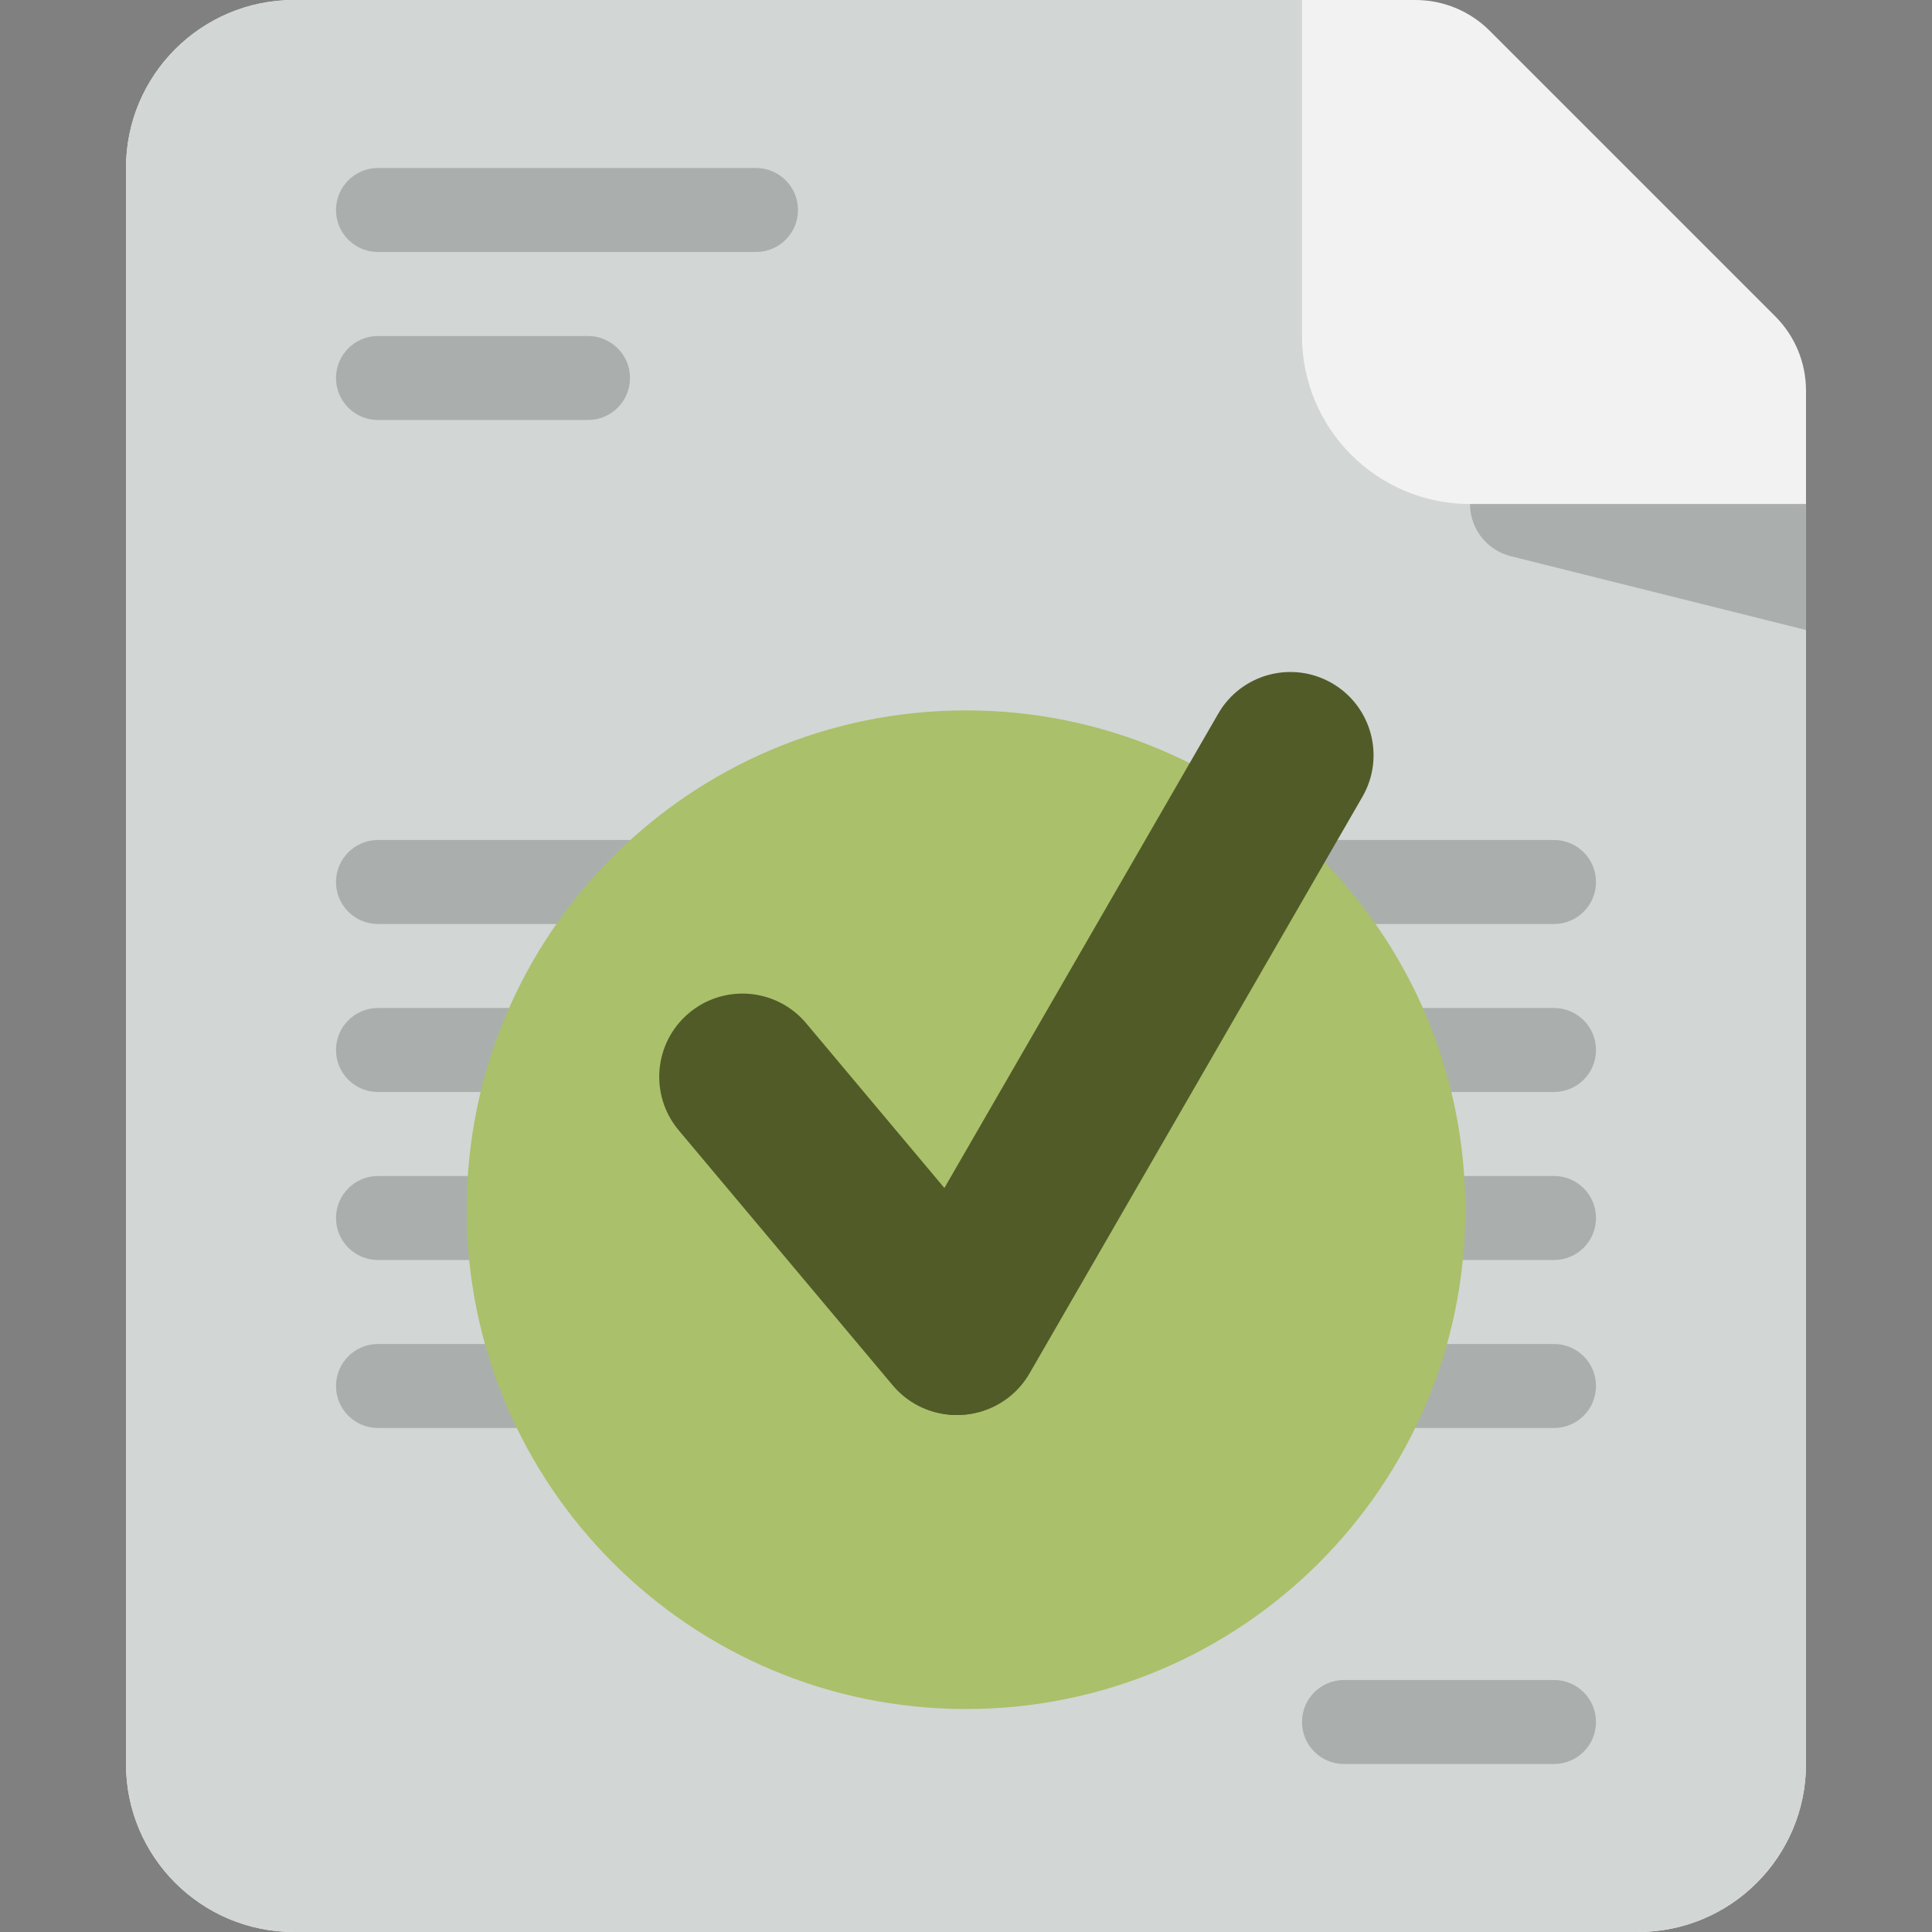
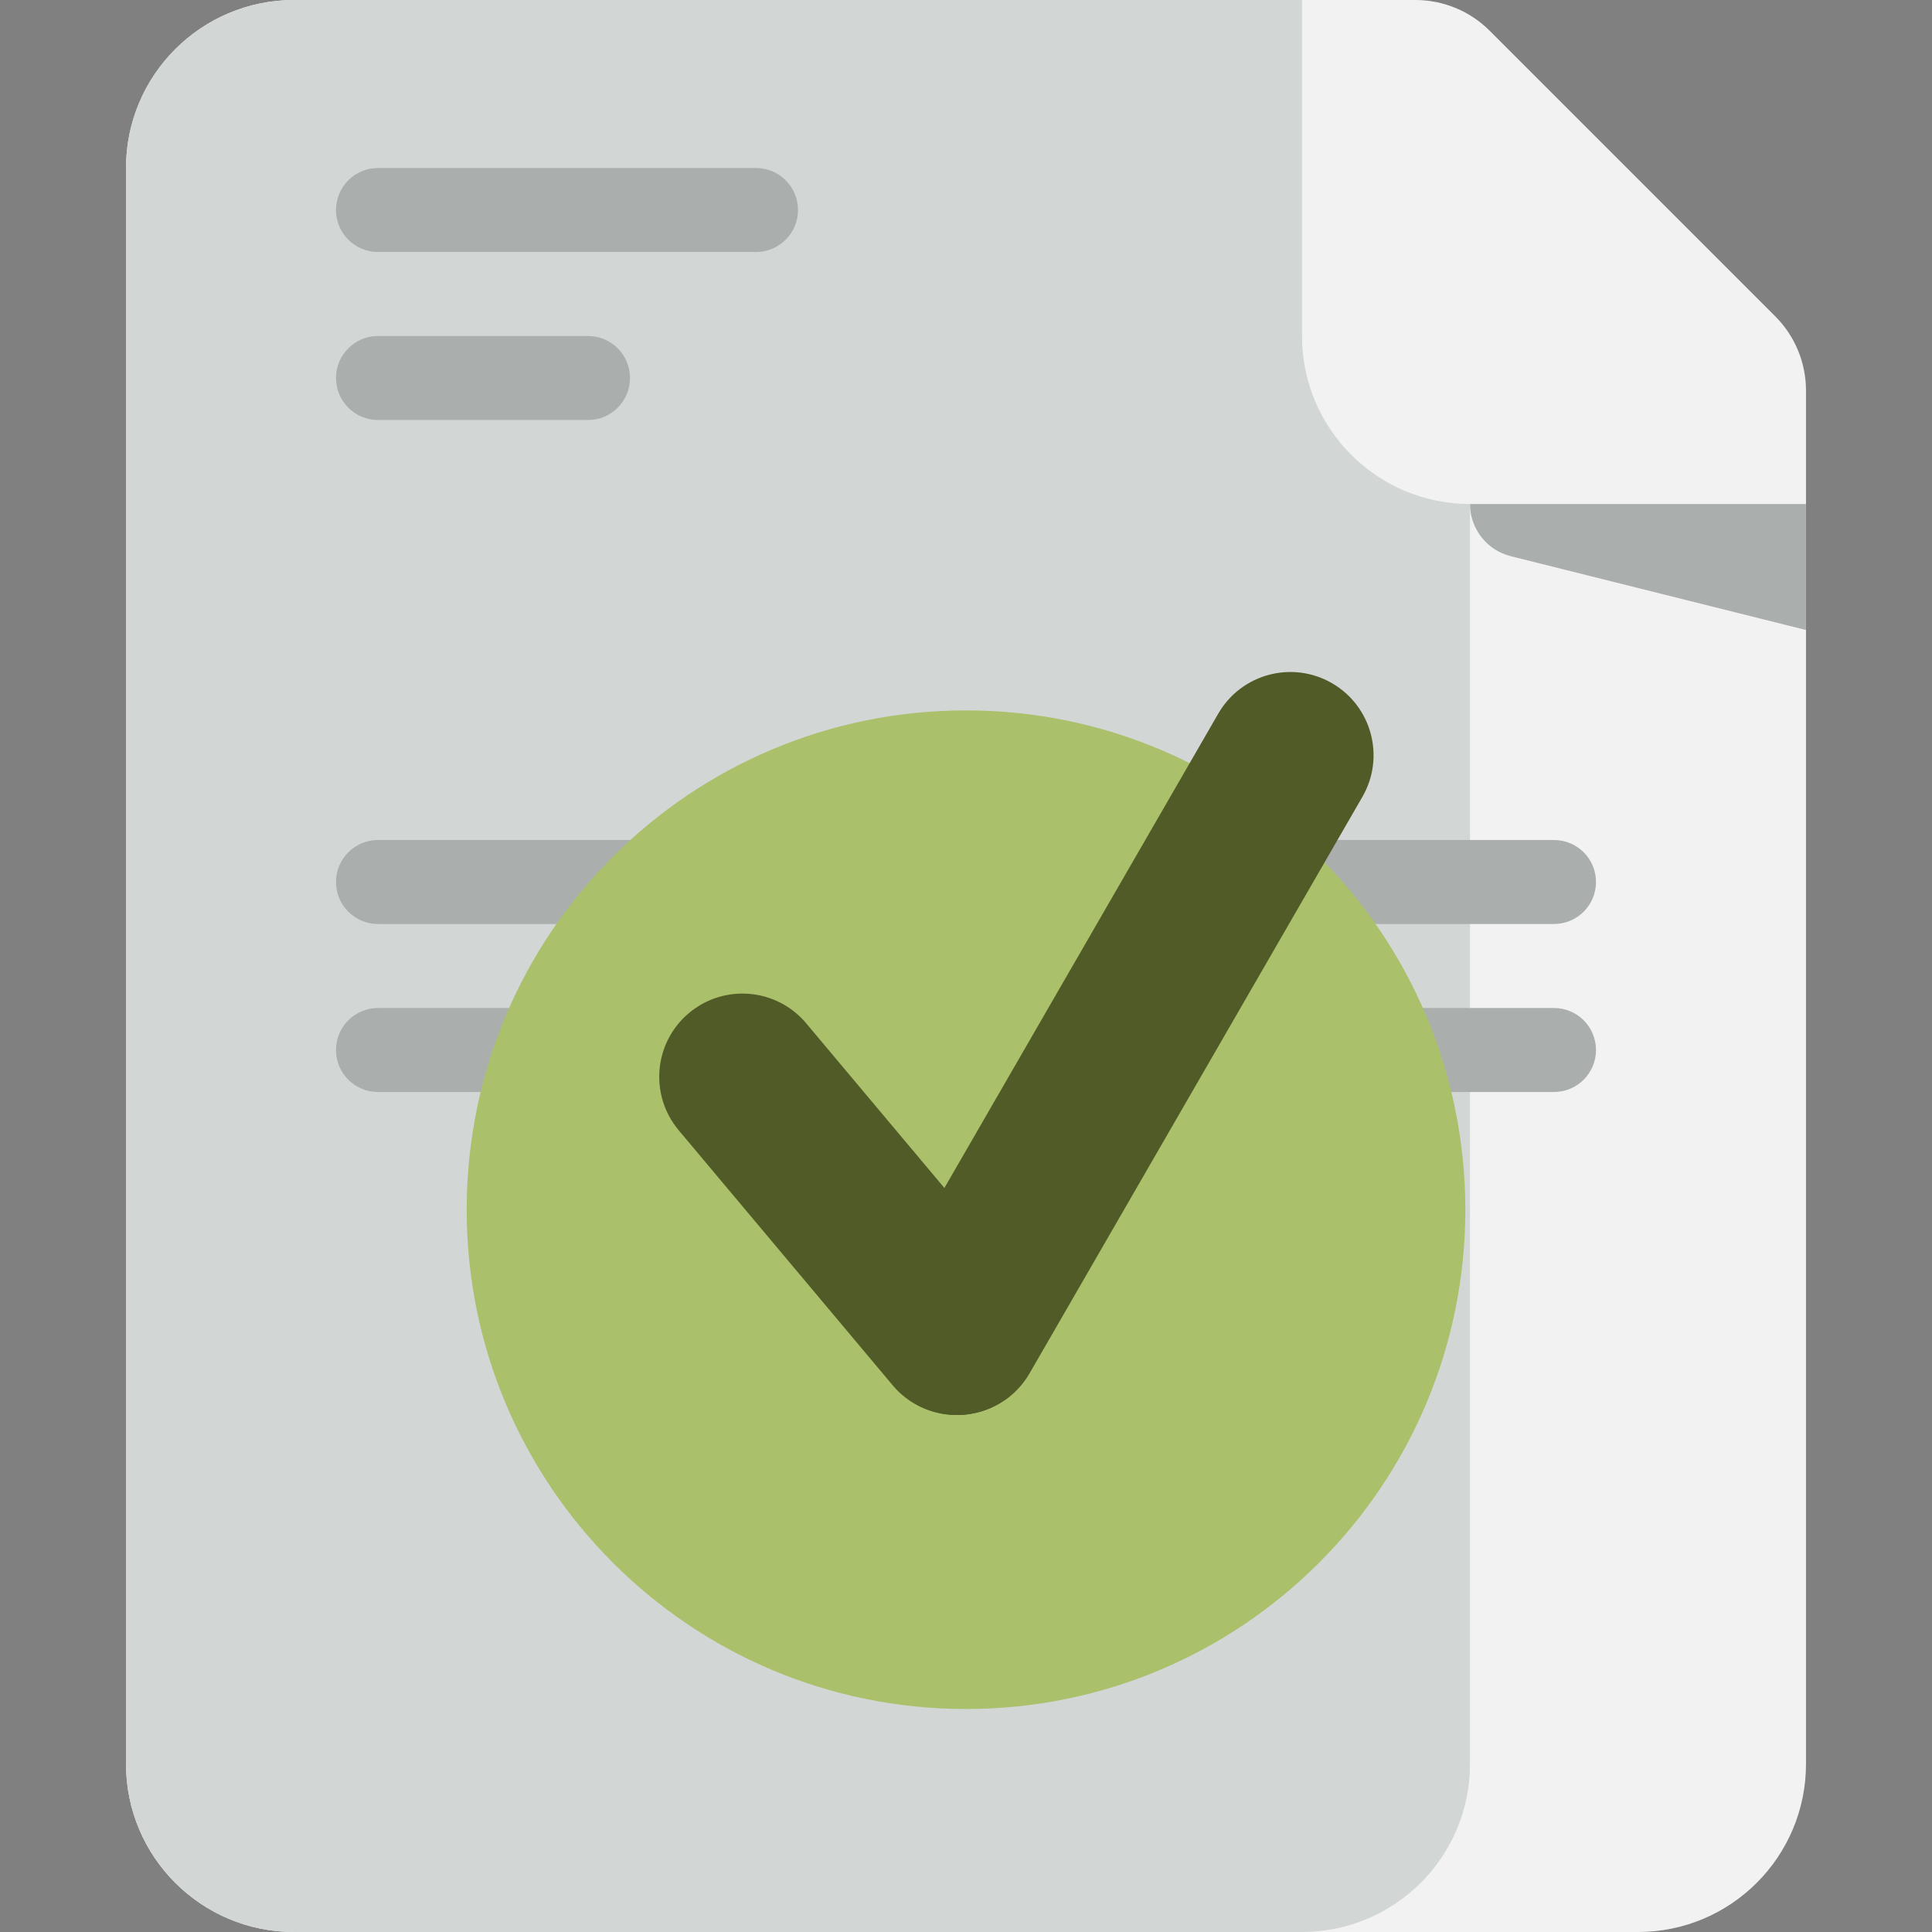
<svg xmlns="http://www.w3.org/2000/svg" height="800px" width="800px" version="1.1" id="Layer_1" viewBox="0 0 460 460" xml:space="preserve">
  <rect x="0" y="0" width="460" height="460" fill="#808080" stroke="none" />
  <g id="XMLID_1523_">
    <g id="Sheet_2_">
      <path id="XMLID_2217_" style="fill:#F2F2F2;" d="M354.688,7.322l67.99,67.99C427.366,80.001,430,86.359,430,92.99V420    c0,22.091-17.909,40-40,40H70c-22.091,0-40-17.909-40-40V40C30,17.909,47.909,0,70,0h267.01    C343.641,0,349.999,2.634,354.688,7.322z" />
-       <path id="XMLID_2215_" style="fill:#D2D6D5;" d="M350,120h80v300c0,22.091-17.909,40-40,40H70c-22.092,0-40-17.909-40-40V40    C30,17.909,47.908,0,70,0h240v80C310,102.091,327.908,120,350,120z" />
+       <path id="XMLID_2215_" style="fill:#D2D6D5;" d="M350,120v300c0,22.091-17.909,40-40,40H70c-22.092,0-40-17.909-40-40V40    C30,17.909,47.908,0,70,0h240v80C310,102.091,327.908,120,350,120z" />
      <path id="XMLID_2213_" style="fill:#AAAFAD;" d="M350,120h80v30l-70.298-17.575C354,131,350,125.877,350,120z" />
    </g>
    <g id="Text_1_">
      <path id="XMLID_1201_" style="fill:#AAAFAD;" d="M180,60H90c-5.523,0-10-4.477-10-10l0,0c0-5.523,4.477-10,10-10h90    c5.523,0,10,4.477,10,10l0,0C190,55.523,185.523,60,180,60z" />
      <path id="XMLID_1202_" style="fill:#AAAFAD;" d="M150,90L150,90c0-5.523-4.477-10-10-10H90c-5.523,0-10,4.477-10,10l0,0    c0,5.523,4.477,10,10,10h50C145.523,100,150,95.523,150,90z" />
      <path id="XMLID_1203_" style="fill:#AAAFAD;" d="M380,210L380,210c0-5.523-4.477-10-10-10H90c-5.523,0-10,4.477-10,10l0,0    c0,5.523,4.477,10,10,10h280C375.523,220,380,215.523,380,210z" />
      <path id="XMLID_1204_" style="fill:#AAAFAD;" d="M380,250L380,250c0-5.523-4.477-10-10-10H90c-5.523,0-10,4.477-10,10l0,0    c0,5.523,4.477,10,10,10h280C375.523,260,380,255.523,380,250z" />
-       <path id="XMLID_1205_" style="fill:#AAAFAD;" d="M380,290L380,290c0-5.523-4.477-10-10-10H90c-5.523,0-10,4.477-10,10l0,0    c0,5.523,4.477,10,10,10h280C375.523,300,380,295.523,380,290z" />
-       <path id="XMLID_1206_" style="fill:#AAAFAD;" d="M380,330L380,330c0-5.523-4.477-10-10-10H90c-5.523,0-10,4.477-10,10l0,0    c0,5.523,4.477,10,10,10h280C375.523,340,380,335.523,380,330z" />
-       <path id="XMLID_1207_" style="fill:#AAAFAD;" d="M380,410L380,410c0-5.523-4.477-10-10-10h-50c-5.523,0-10,4.477-10,10l0,0    c0,5.523,4.477,10,10,10h50C375.523,420,380,415.523,380,410z" />
    </g>
    <g id="Check_mark">
      <path id="XMLID_1209_" style="fill:#AAC06A;" d="M348.883,288.025c0,65.657-53.226,118.883-118.883,118.883    s-118.883-53.226-118.883-118.883S164.343,169.143,230,169.143S348.883,222.368,348.883,288.025z" />
      <path id="XMLID_880_" style="fill:#515B28;" d="M240.456,332.272L240.456,332.272c-8.383,7.034-20.88,5.941-27.914-2.442    l-50.944-60.713c-7.034-8.383-5.941-20.88,2.442-27.914l0,0c8.383-7.034,20.88-5.941,27.914,2.442l50.944,60.713    C249.932,312.74,248.839,325.238,240.456,332.272z" />
      <path id="XMLID_1210_" style="fill:#515B28;" d="M218.06,334.25L218.06,334.25c-9.477-5.471-12.724-17.589-7.252-27.066    l79.255-137.274c5.471-9.477,17.589-12.724,27.066-7.252l0,0c9.477,5.471,12.724,17.589,7.252,27.066l-79.255,137.274    C239.654,336.474,227.536,339.721,218.06,334.25z" />
    </g>
  </g>
</svg>